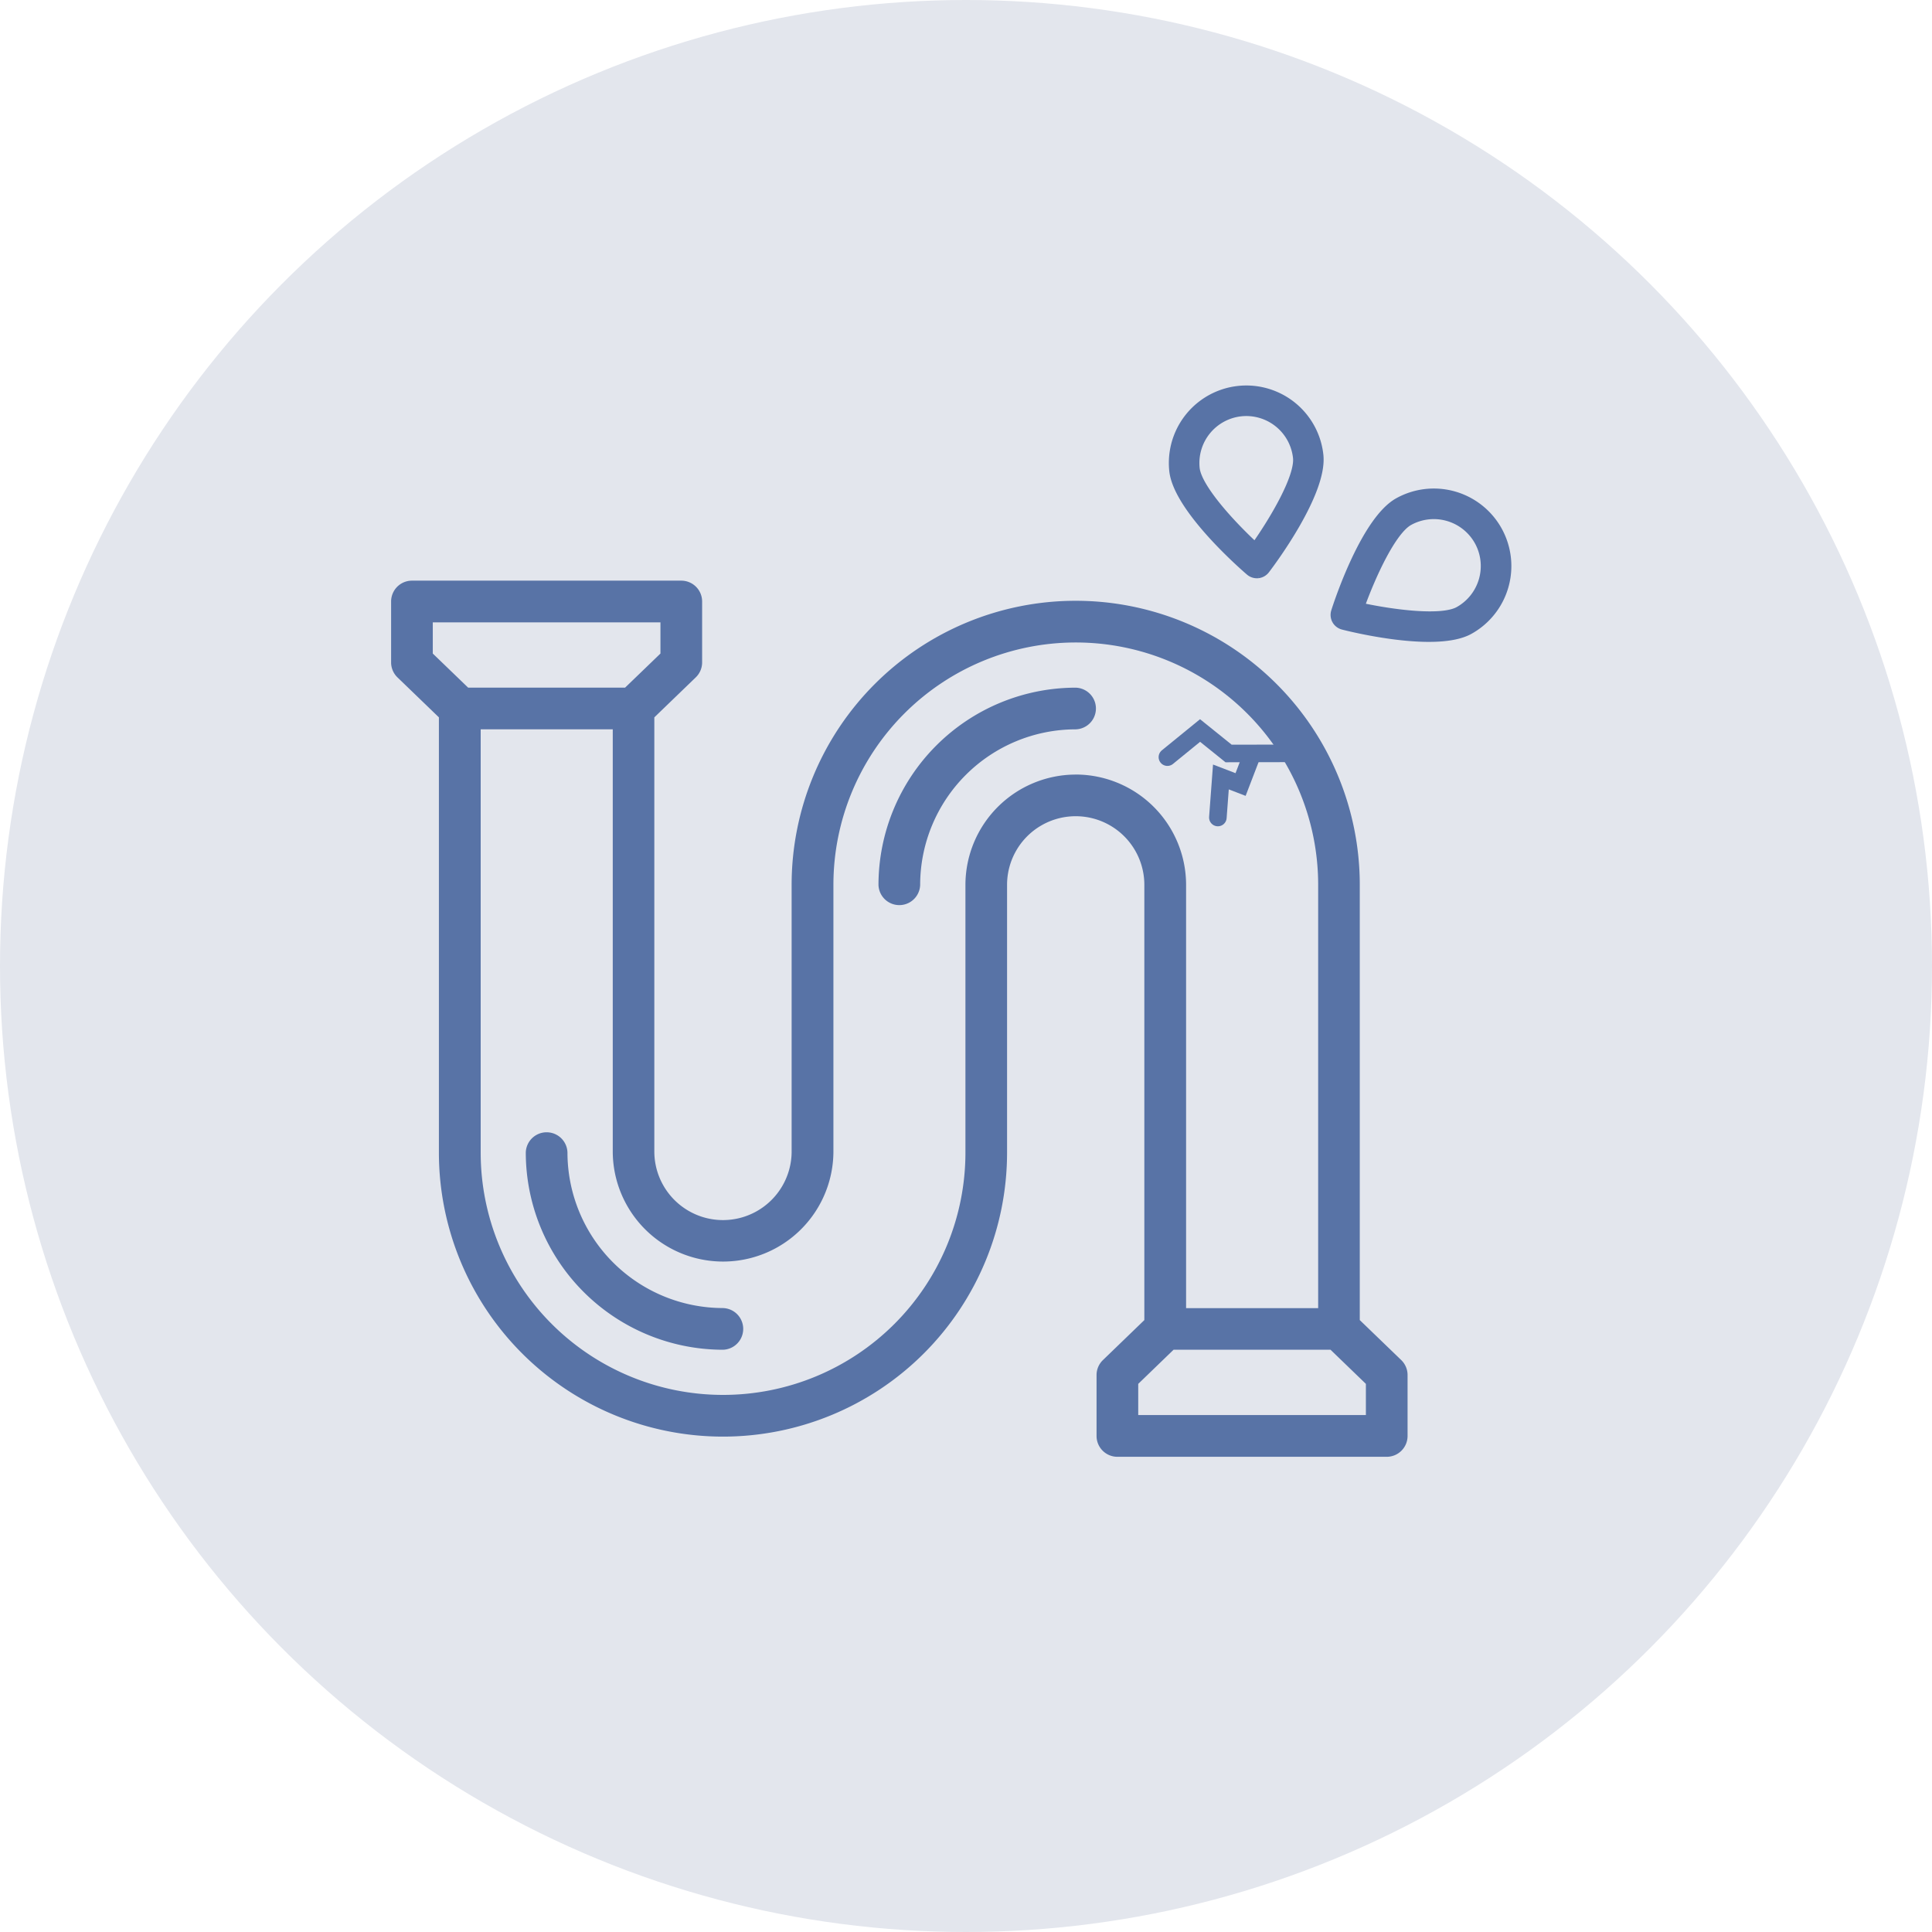
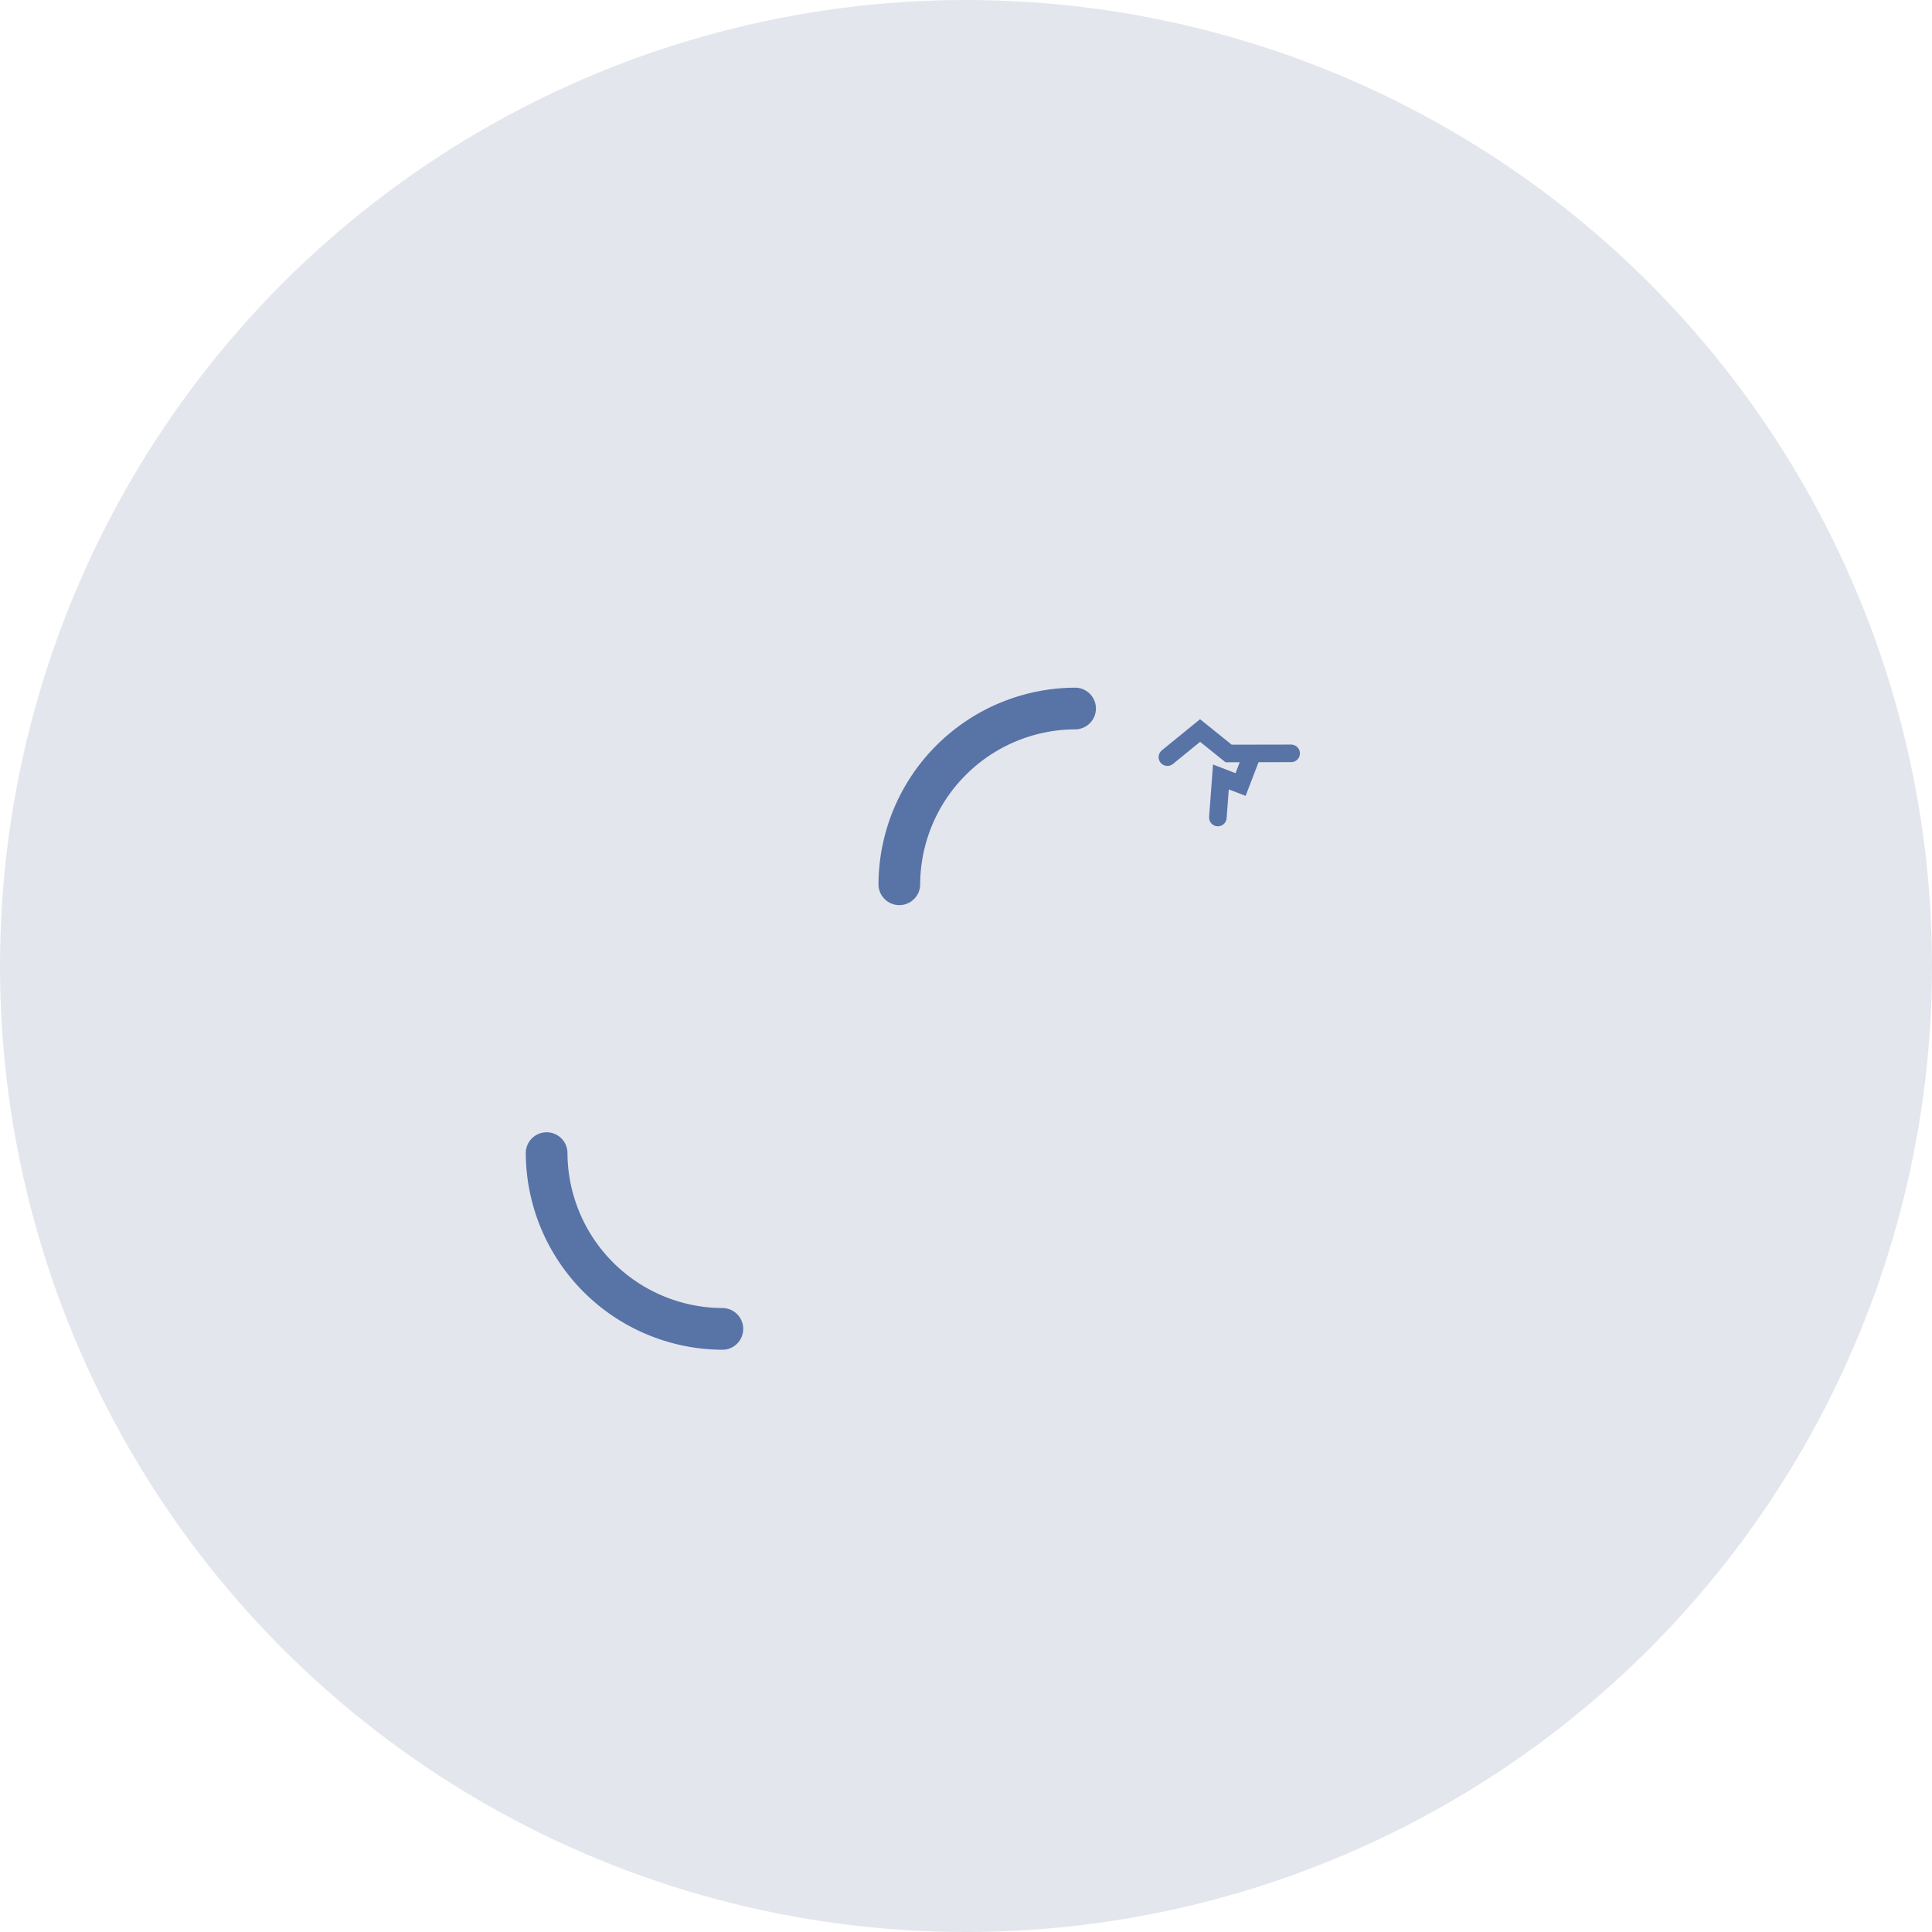
<svg xmlns="http://www.w3.org/2000/svg" width="110" height="110" viewBox="0 0 110 110">
  <defs>
    <clipPath id="clip-path">
      <rect id="Rectangle_15767" data-name="Rectangle 15767" width="57.872" height="49.881" fill="#5873a6" />
    </clipPath>
    <clipPath id="clip-path-2">
-       <rect id="Rectangle_15768" data-name="Rectangle 15768" width="12.322" height="17.274" transform="translate(-2 -4)" fill="#5873a6" stroke="#5873a6" stroke-width="0.5" />
-     </clipPath>
+       </clipPath>
  </defs>
  <g id="Group_76644" data-name="Group 76644" transform="translate(-627 -6621.362)">
    <circle id="Ellipse_256" data-name="Ellipse 256" cx="55" cy="55" r="55" transform="translate(627 6621.362)" fill="#e3e6ed" />
    <g id="Group_76142" data-name="Group 76142" transform="translate(0 173.19)">
      <g id="Group_76120" data-name="Group 76120" transform="translate(649.268 6481.232)">
        <g id="Group_76119" data-name="Group 76119" transform="translate(0 0)" clip-path="url(#clip-path)">
          <path id="Path_384151" data-name="Path 384151" d="M25.181,67.138a8.865,8.865,0,0,1-8.854-8.855,1.187,1.187,0,0,0-2.373,0A11.241,11.241,0,0,0,25.181,69.512a1.187,1.187,0,0,0,0-2.373" transform="translate(-6.286 -25.723)" fill="#5873a6" />
          <path id="Path_384152" data-name="Path 384152" d="M61.729,11.088A11.241,11.241,0,0,0,50.5,22.316a1.187,1.187,0,0,0,2.373,0,8.865,8.865,0,0,1,8.855-8.855,1.187,1.187,0,0,0,0-2.373" transform="translate(-22.751 -4.995)" fill="#5873a6" />
-           <path id="Path_384153" data-name="Path 384153" d="M57.51,44.374,55.152,42.1V17.32a16.174,16.174,0,1,0-32.348,0V32.56a3.909,3.909,0,0,1-7.817,0V7.783l2.358-2.275a1.186,1.186,0,0,0,.363-.854V1.186A1.187,1.187,0,0,0,16.521,0H1.187A1.187,1.187,0,0,0,0,1.186V4.654a1.187,1.187,0,0,0,.363.854L2.721,7.783V32.56a16.174,16.174,0,0,0,32.349,0V17.32a3.908,3.908,0,0,1,7.816,0V42.1l-2.358,2.277a1.186,1.186,0,0,0-.363.854v3.466a1.187,1.187,0,0,0,1.187,1.187H56.686a1.187,1.187,0,0,0,1.187-1.187V45.228a1.186,1.186,0,0,0-.363-.854m-55.137-42H15.335V4.15L13.321,6.092H4.387L2.373,4.15Zm36.6,8.667A6.288,6.288,0,0,0,32.7,17.32V32.56a13.8,13.8,0,1,1-27.6,0V8.465h7.52v24.1a6.282,6.282,0,0,0,12.563,0V17.32a13.8,13.8,0,1,1,27.6,0v24.1h-7.52V17.32a6.288,6.288,0,0,0-6.281-6.281M55.5,47.508H42.538V45.732l2.013-1.944h8.935L55.5,45.732Z" transform="translate(0 0)" fill="#5873a6" />
        </g>
      </g>
      <g id="Group_76122" data-name="Group 76122" transform="matrix(-0.485, -0.875, 0.875, -0.485, 705.102, 6487.12)">
        <g id="Group_76121" data-name="Group 76121" transform="translate(0 0)" clip-path="url(#clip-path-2)">
-           <path id="Path_384154" data-name="Path 384154" d="M4.161,0A.619.619,0,0,0,3.71.2C3.33.6,0,4.207,0,6.347a4.161,4.161,0,1,0,8.323,0C8.323,4.207,4.993.6,4.613.2A.619.619,0,0,0,4.161,0m0,9.269A2.926,2.926,0,0,1,1.239,6.347C1.239,5.238,2.881,3,4.161,1.541,5.442,3,7.084,5.237,7.084,6.347A2.926,2.926,0,0,1,4.161,9.269" transform="translate(0 0)" fill="#5873a6" stroke="#5873a6" stroke-width="0.5" />
-         </g>
+           </g>
      </g>
      <g id="Group_76123" data-name="Group 76123" transform="translate(702.763 6480.409) rotate(174)">
        <g id="Group_76121-2" data-name="Group 76121" transform="translate(0 0)" clip-path="url(#clip-path-2)">
          <path id="Path_384154-2" data-name="Path 384154" d="M4.161,0A.619.619,0,0,0,3.71.2C3.33.6,0,4.207,0,6.347a4.161,4.161,0,1,0,8.323,0C8.323,4.207,4.993.6,4.613.2A.619.619,0,0,0,4.161,0m0,9.269A2.926,2.926,0,0,1,1.239,6.347C1.239,5.238,2.881,3,4.161,1.541,5.442,3,7.084,5.237,7.084,6.347A2.926,2.926,0,0,1,4.161,9.269" transform="translate(0 0)" fill="#5873a6" stroke="#5873a6" stroke-width="0.5" />
        </g>
      </g>
      <g id="Group_76128" data-name="Group 76128" transform="translate(-1270.675 12616.389) rotate(-159)">
        <path id="Path_384159" data-name="Path 384159" d="M12975.314,6358.672l3.322-1.283,1.985.639,1.193-2.082" transform="translate(-12620.456 66.221)" fill="none" stroke="#5873a6" stroke-linecap="round" stroke-width="1" />
        <path id="Path_384160" data-name="Path 384160" d="M12979.113,6355.928v-1.723h1.2l-.666-2.217" transform="translate(-12622.203 68)" fill="none" stroke="#5873a6" stroke-linecap="round" stroke-width="1" />
      </g>
    </g>
  </g>
</svg>